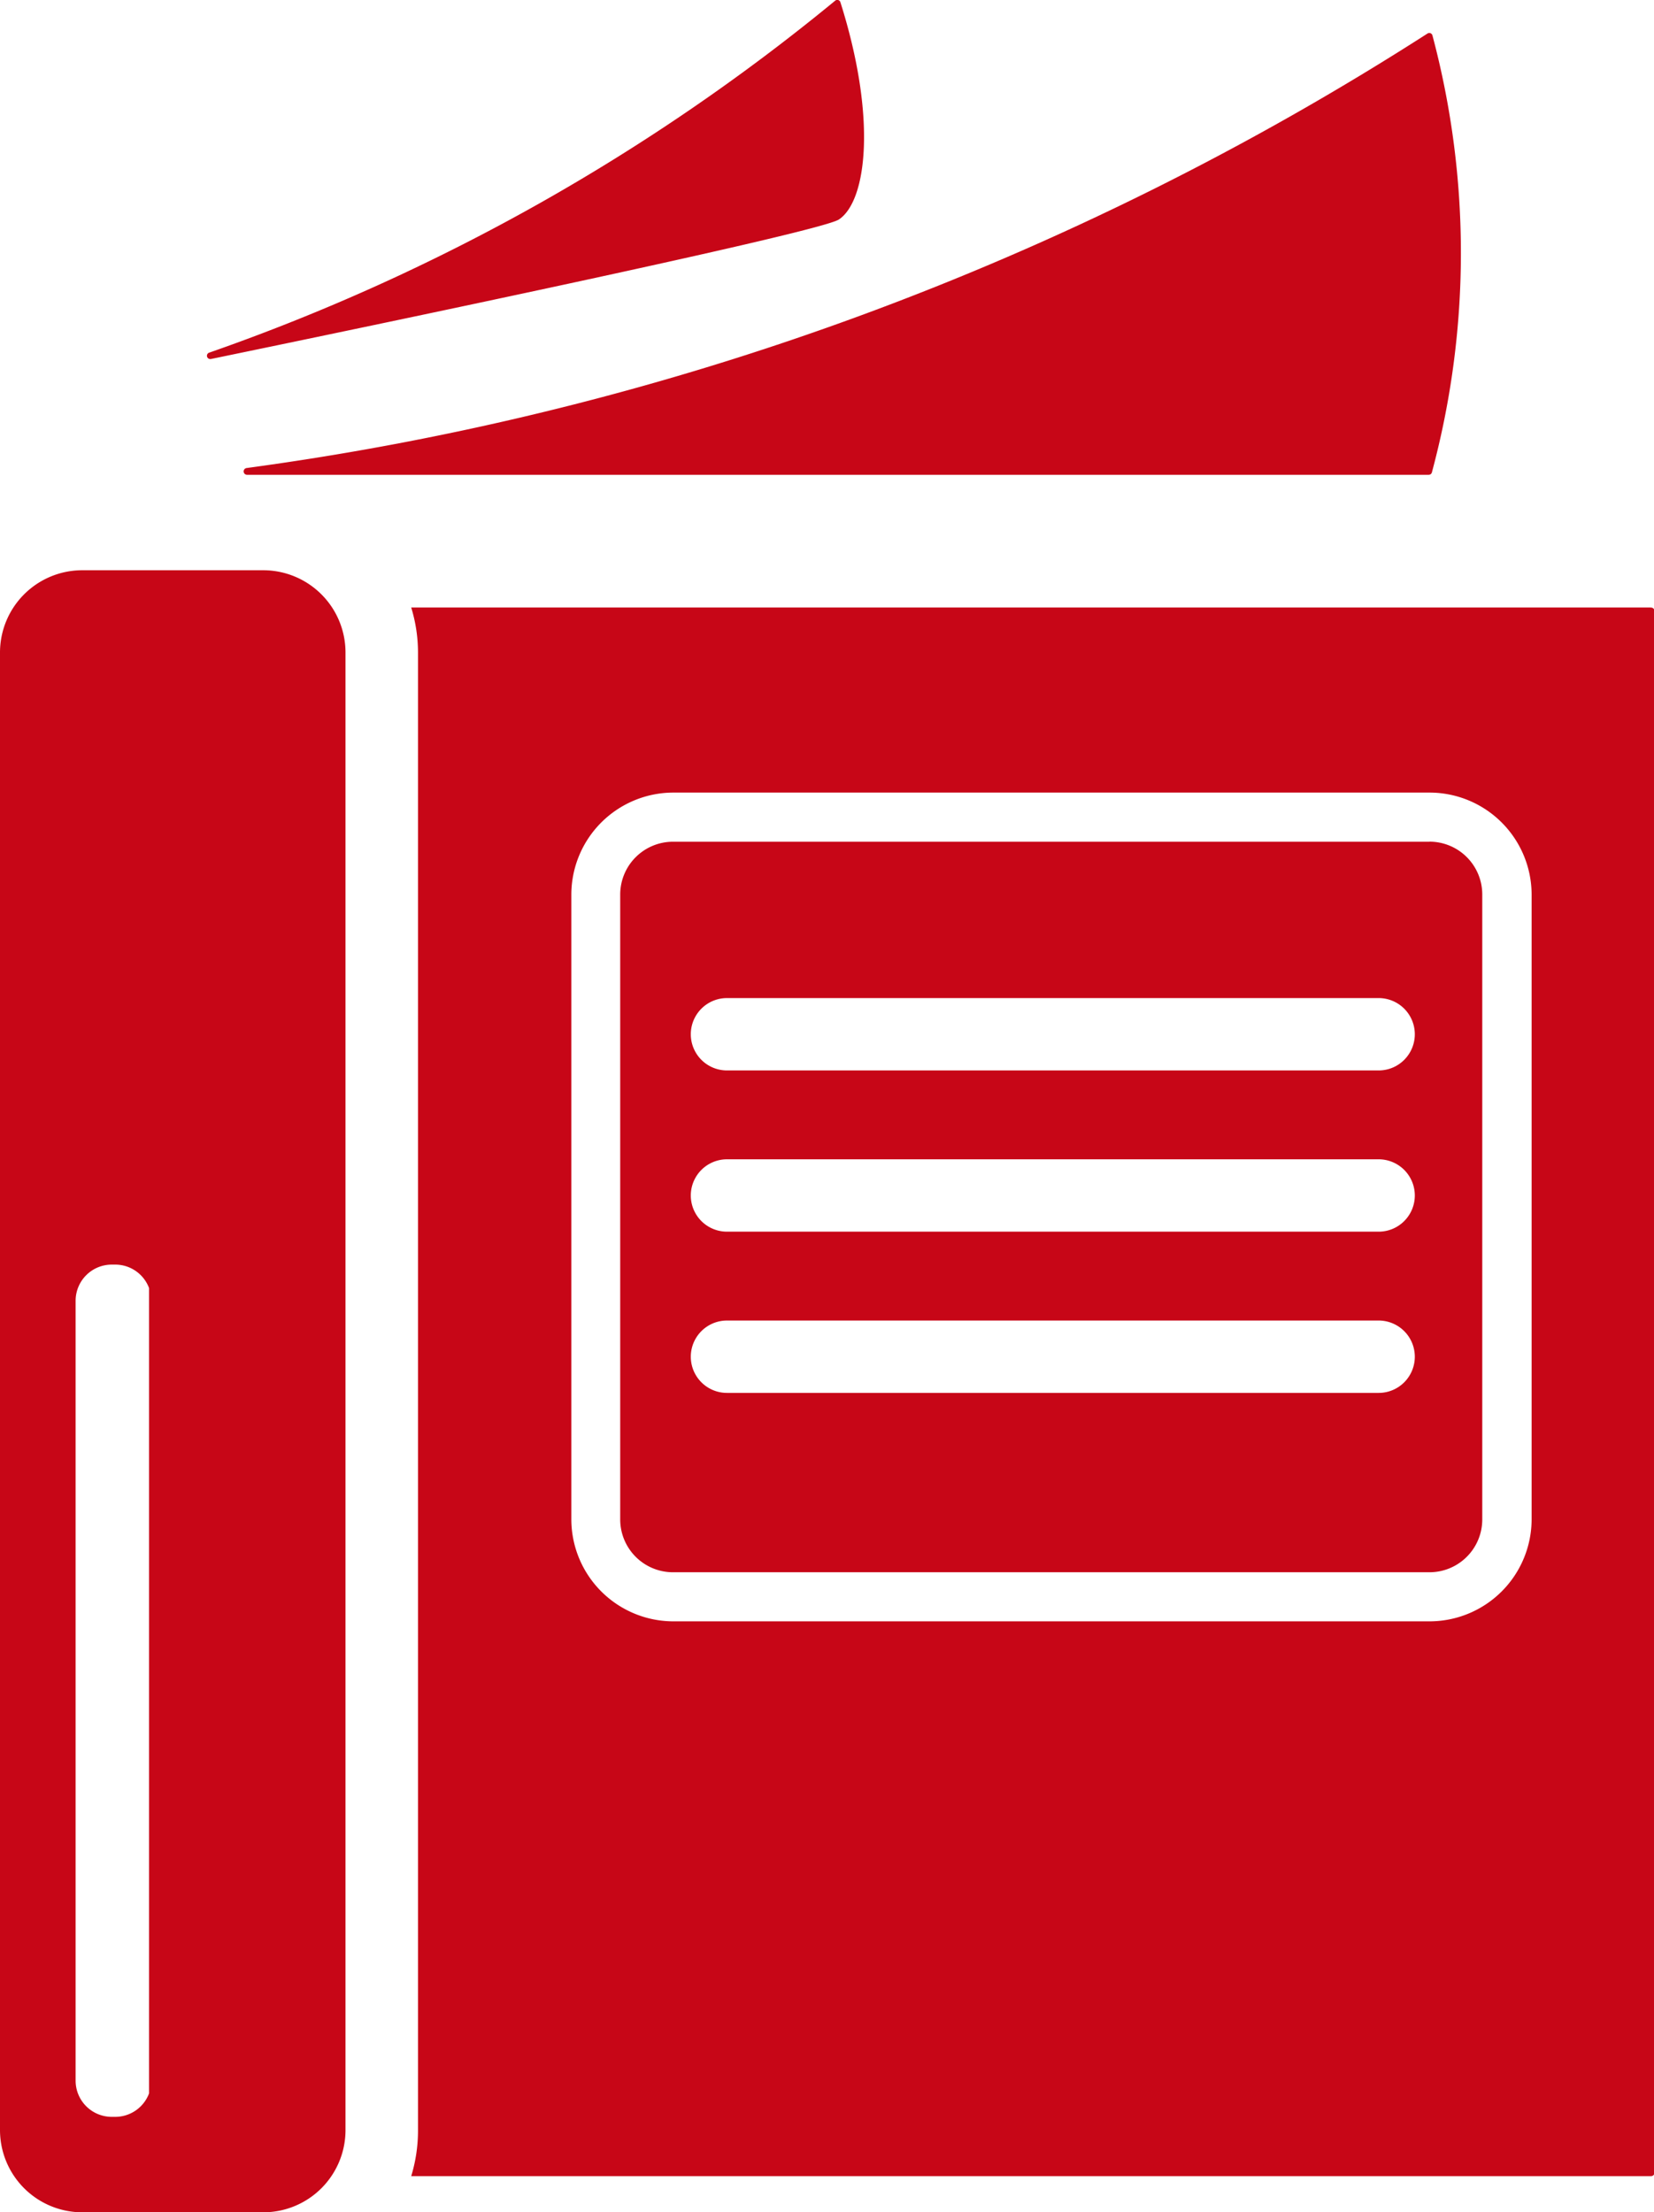
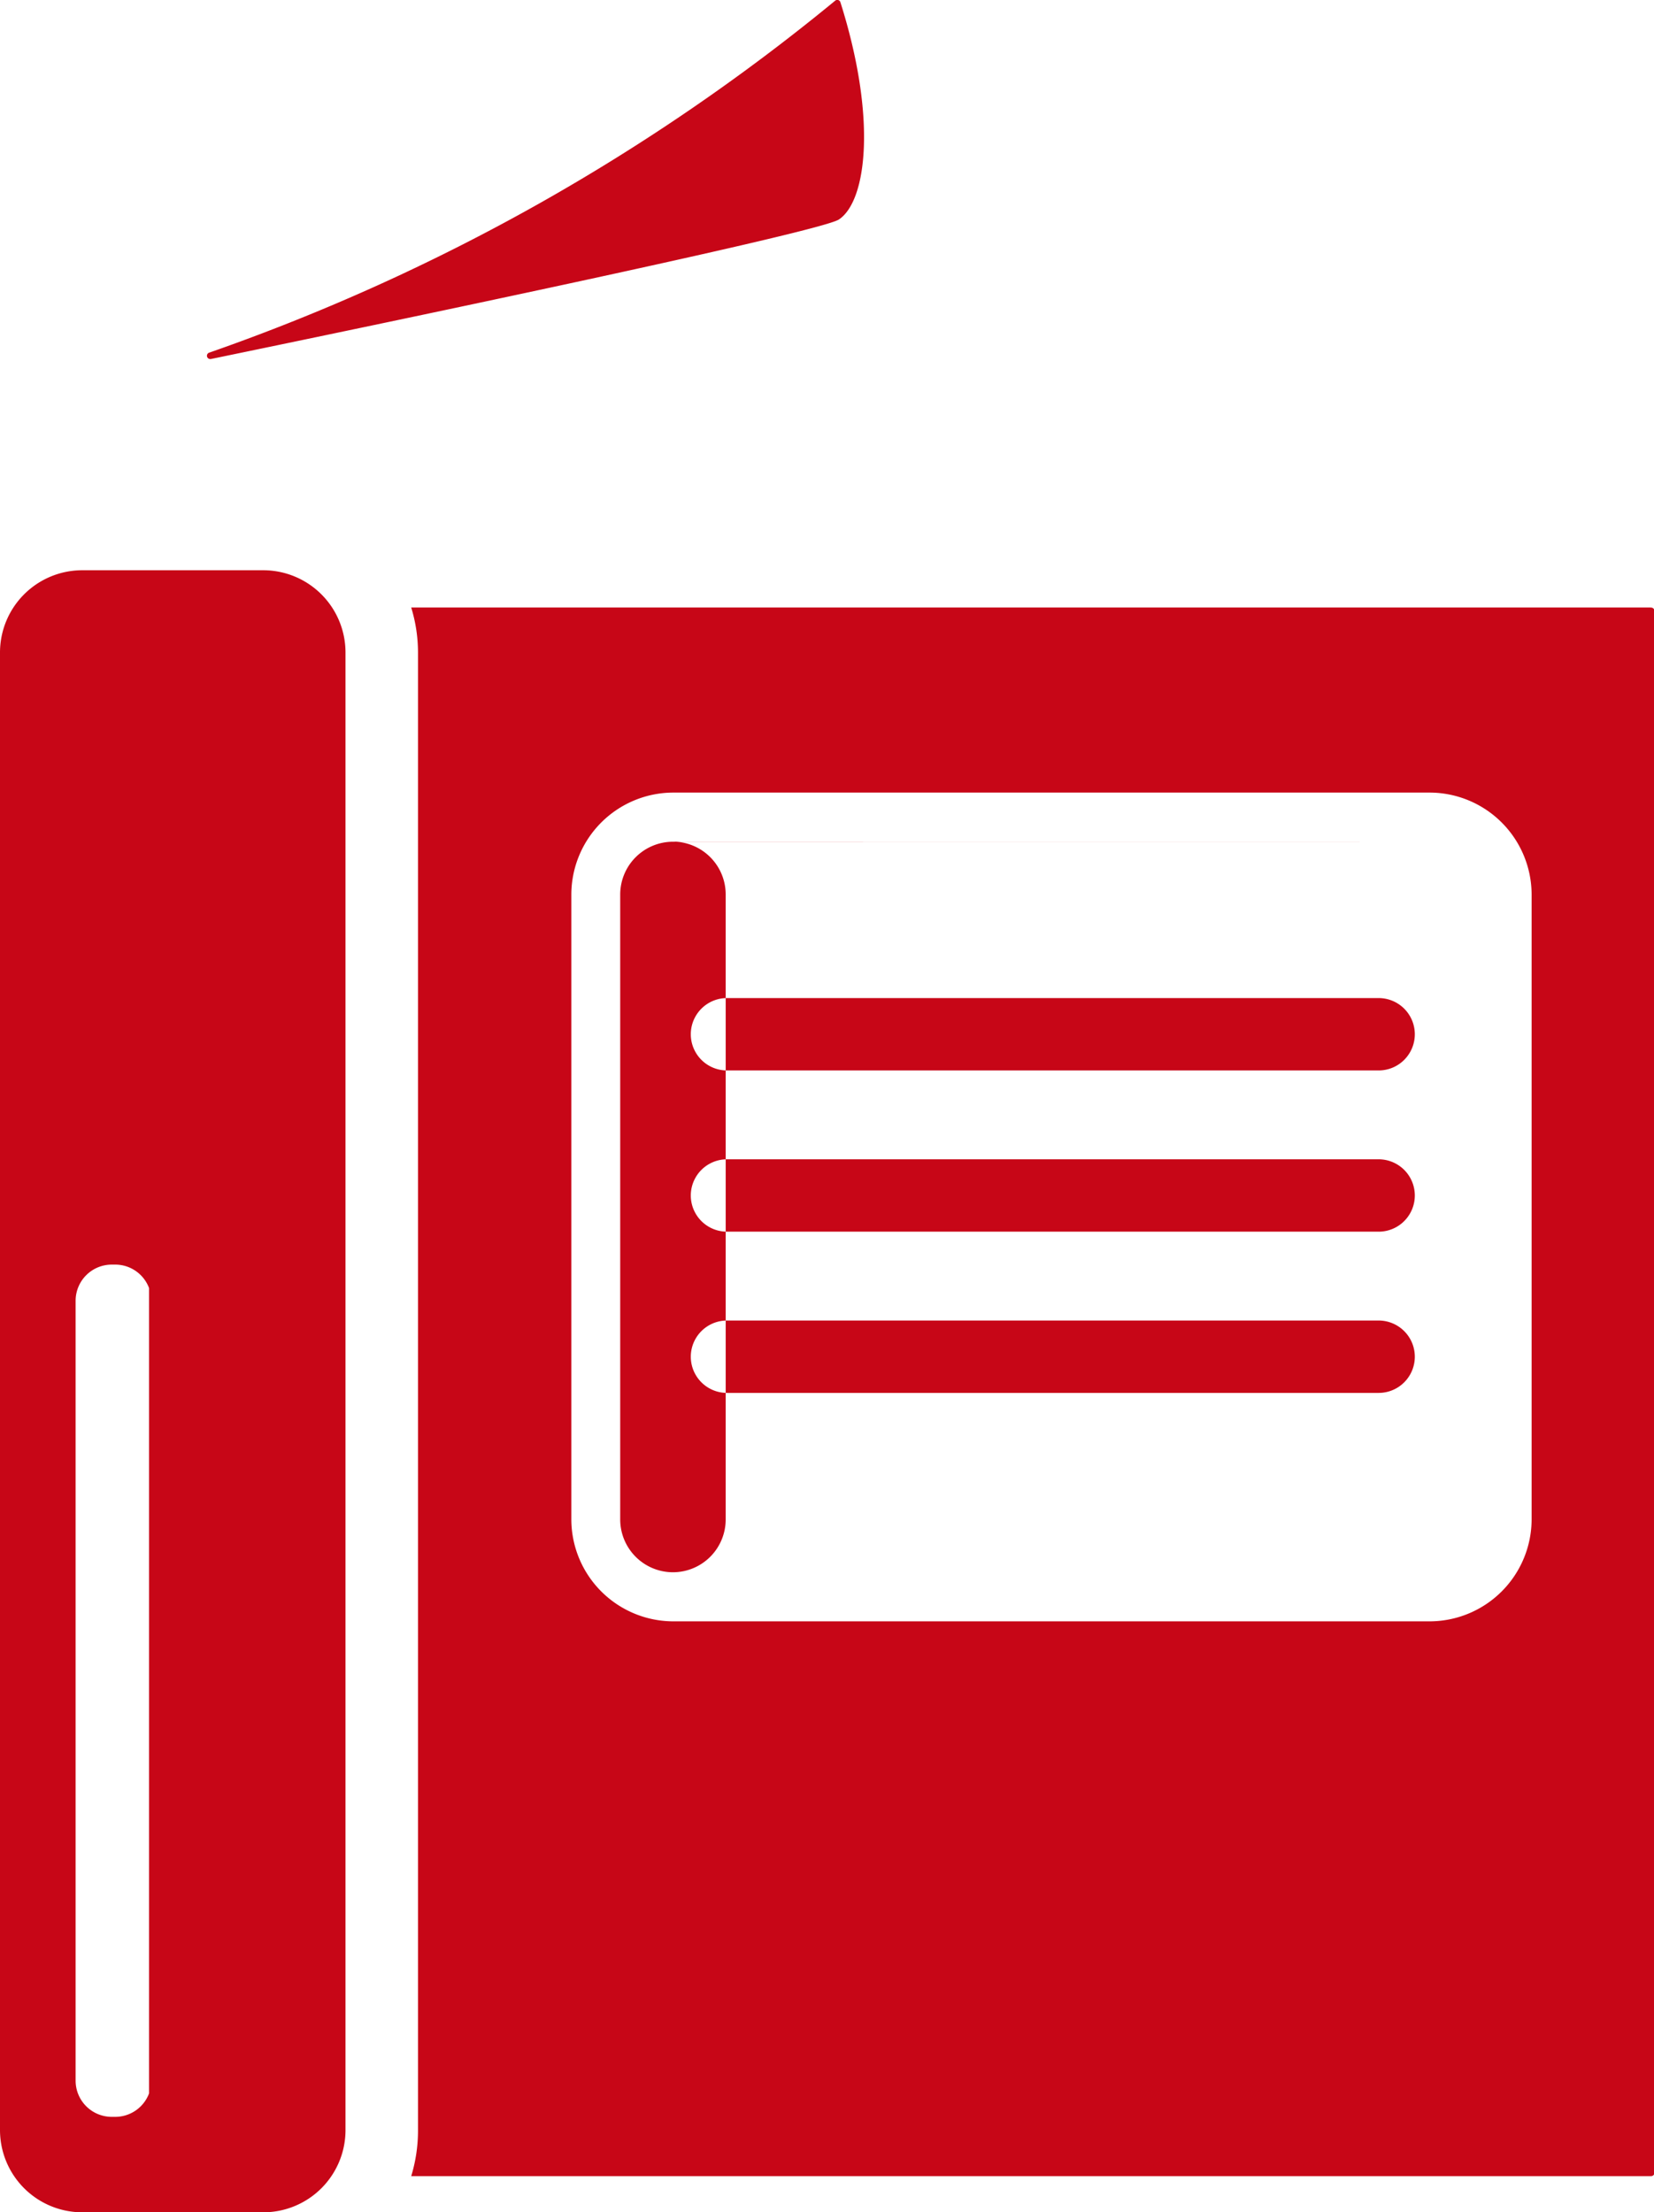
<svg xmlns="http://www.w3.org/2000/svg" width="24.367" height="32.588" viewBox="0 0 24.367 32.588">
  <g id="NewGroupe0" transform="translate(-2450.912 -408)">
    <g id="NewGroup1-0" transform="translate(2450.912 408)">
      <g id="Raggruppa_349" data-name="Raggruppa 349" transform="translate(0 0)">
-         <path id="Tracciato_596" data-name="Tracciato 596" d="M2689.014,718.638a.531.531,0,0,1-.377.156h-9.6a.533.533,0,1,1,0-1.066h9.6a.533.533,0,0,1,.377.91Zm0,2.375a.531.531,0,0,1-.377.156h-9.6a.533.533,0,1,1,0-1.066h9.6a.533.533,0,0,1,.377.91Zm0,2.375a.531.531,0,0,1-.377.156h-9.6a.533.533,0,1,1,0-1.066h9.6a.533.533,0,0,1,.377.91Zm.373-7.963h-11.146a.778.778,0,0,0-.777.776v9.208a.778.778,0,0,0,.777.777h11.146a.778.778,0,0,0,.777-.777V716.2a.778.778,0,0,0-.777-.776Z" transform="translate(-2668.327 -703.026)" fill="#c70617" />
+         <path id="Tracciato_596" data-name="Tracciato 596" d="M2689.014,718.638a.531.531,0,0,1-.377.156h-9.6a.533.533,0,1,1,0-1.066h9.6a.533.533,0,0,1,.377.91Zm0,2.375a.531.531,0,0,1-.377.156h-9.6a.533.533,0,1,1,0-1.066h9.6a.533.533,0,0,1,.377.91Zm0,2.375a.531.531,0,0,1-.377.156h-9.6a.533.533,0,1,1,0-1.066h9.6a.533.533,0,0,1,.377.91Zm.373-7.963h-11.146a.778.778,0,0,0-.777.776v9.208a.778.778,0,0,0,.777.777a.778.778,0,0,0,.777-.777V716.2a.778.778,0,0,0-.777-.776Z" transform="translate(-2668.327 -703.026)" fill="#c70617" />
        <path id="Tracciato_597" data-name="Tracciato 597" d="M2617.5,643.323a1.505,1.505,0,0,1-1.5,1.5h-11.147a1.505,1.505,0,0,1-1.5-1.5v-9.208a1.505,1.505,0,0,1,1.5-1.5H2616a1.505,1.505,0,0,1,1.5,1.5v9.208Zm1.755-13.434h-18.261a2.258,2.258,0,0,1,.1.663v21.764a2.283,2.283,0,0,1-.1.679h18.266a.048.048,0,0,0,.049-.048V629.938a.048.048,0,0,0-.049-.048Z" transform="translate(-2594.936 -620.94)" fill="#c70617" />
-         <path id="Tracciato_598" data-name="Tracciato 598" d="M2540.081,426.588h17.405a.048.048,0,0,0,.047-.036,12.446,12.446,0,0,0,.008-6.436.048.048,0,0,0-.073-.028,42.836,42.836,0,0,1-17.394,6.4.048.048,0,0,0,.007.1Z" transform="translate(-2536.438 -419.594)" fill="#c70617" />
        <path id="Tracciato_599" data-name="Tracciato 599" d="M2526.61,413.288c2.314-.478,8.961-1.863,9.25-2.055.409-.272.563-1.49.022-3.2a.048.048,0,0,0-.077-.023,30.167,30.167,0,0,1-9.22,5.184.048.048,0,0,0,.026.093Z" transform="translate(-2523.501 -408)" fill="#c70617" />
        <path id="Tracciato_600" data-name="Tracciato 600" d="M2453.108,638.707a.532.532,0,0,1-.5.346h-.049a.533.533,0,0,1-.533-.533V627.032a.533.533,0,0,1,.533-.533h.049a.532.532,0,0,1,.5.346v11.862Zm1.682-22.436h-2.666a1.212,1.212,0,0,0-1.212,1.212v21.764a1.212,1.212,0,0,0,1.212,1.212h2.666a1.211,1.211,0,0,0,1.212-1.212V617.483a1.212,1.212,0,0,0-1.212-1.212Z" transform="translate(-2450.912 -607.871)" fill="#c70617" />
      </g>
    </g>
  </g>
</svg>